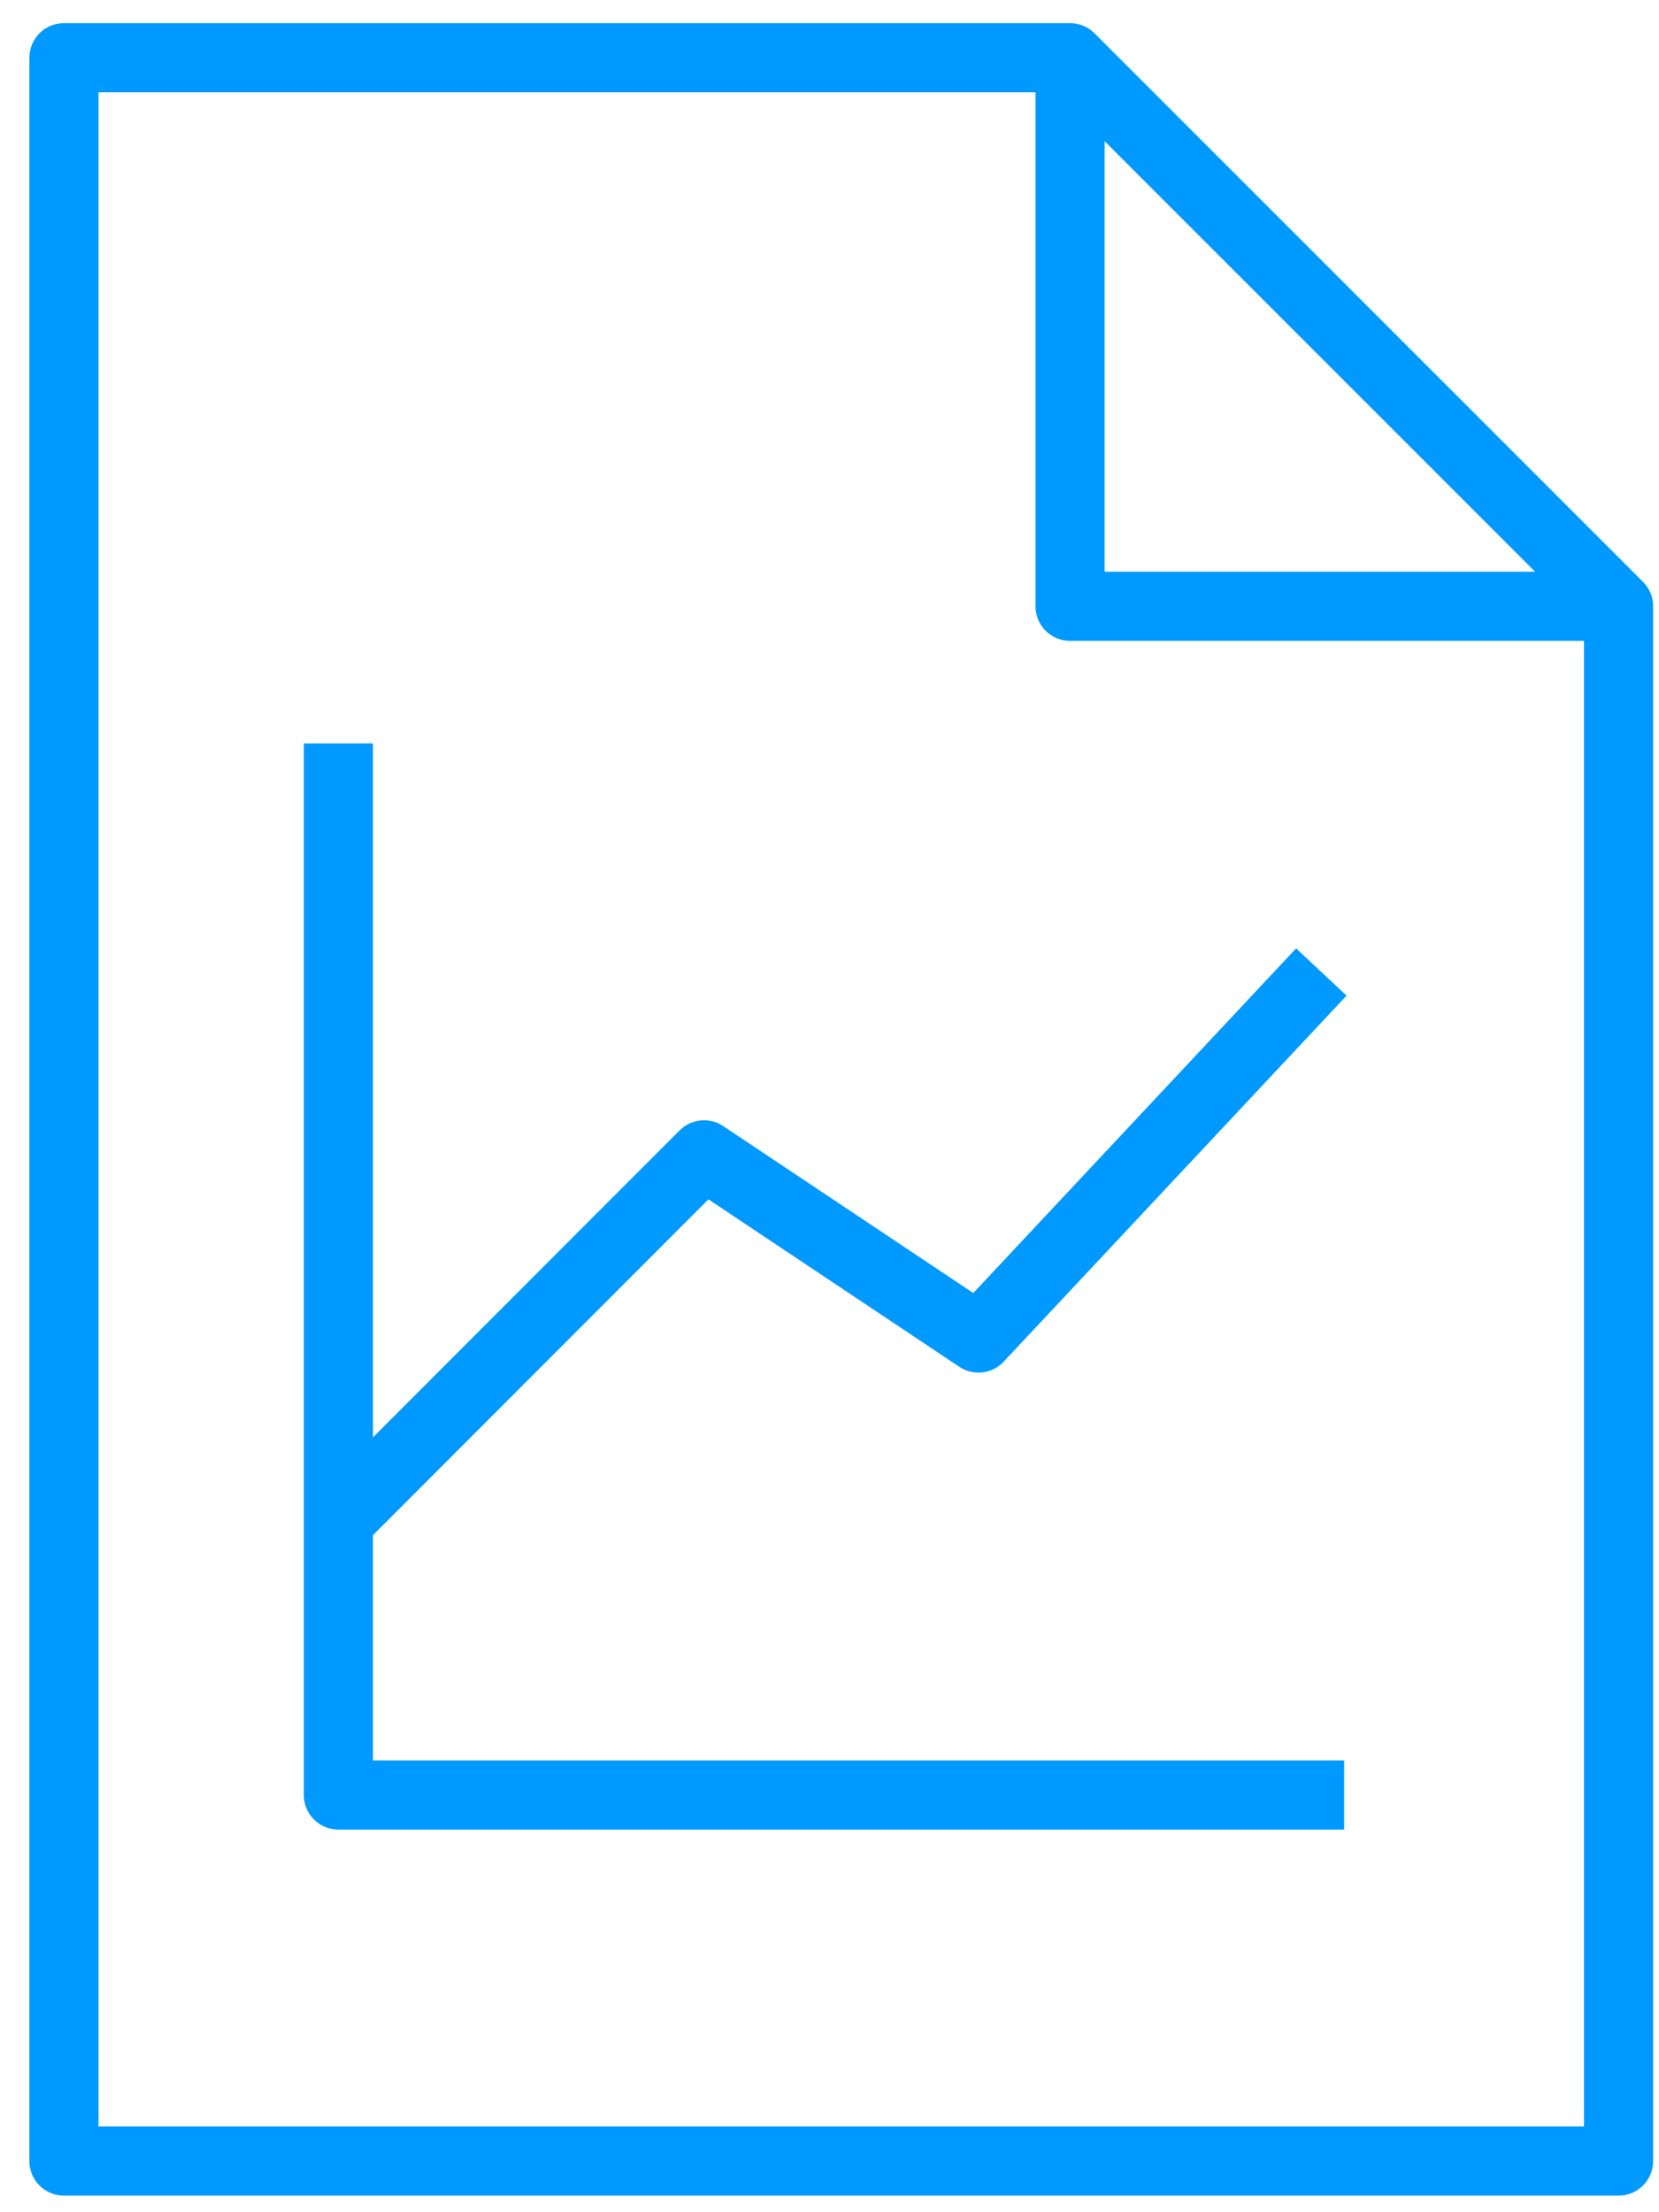
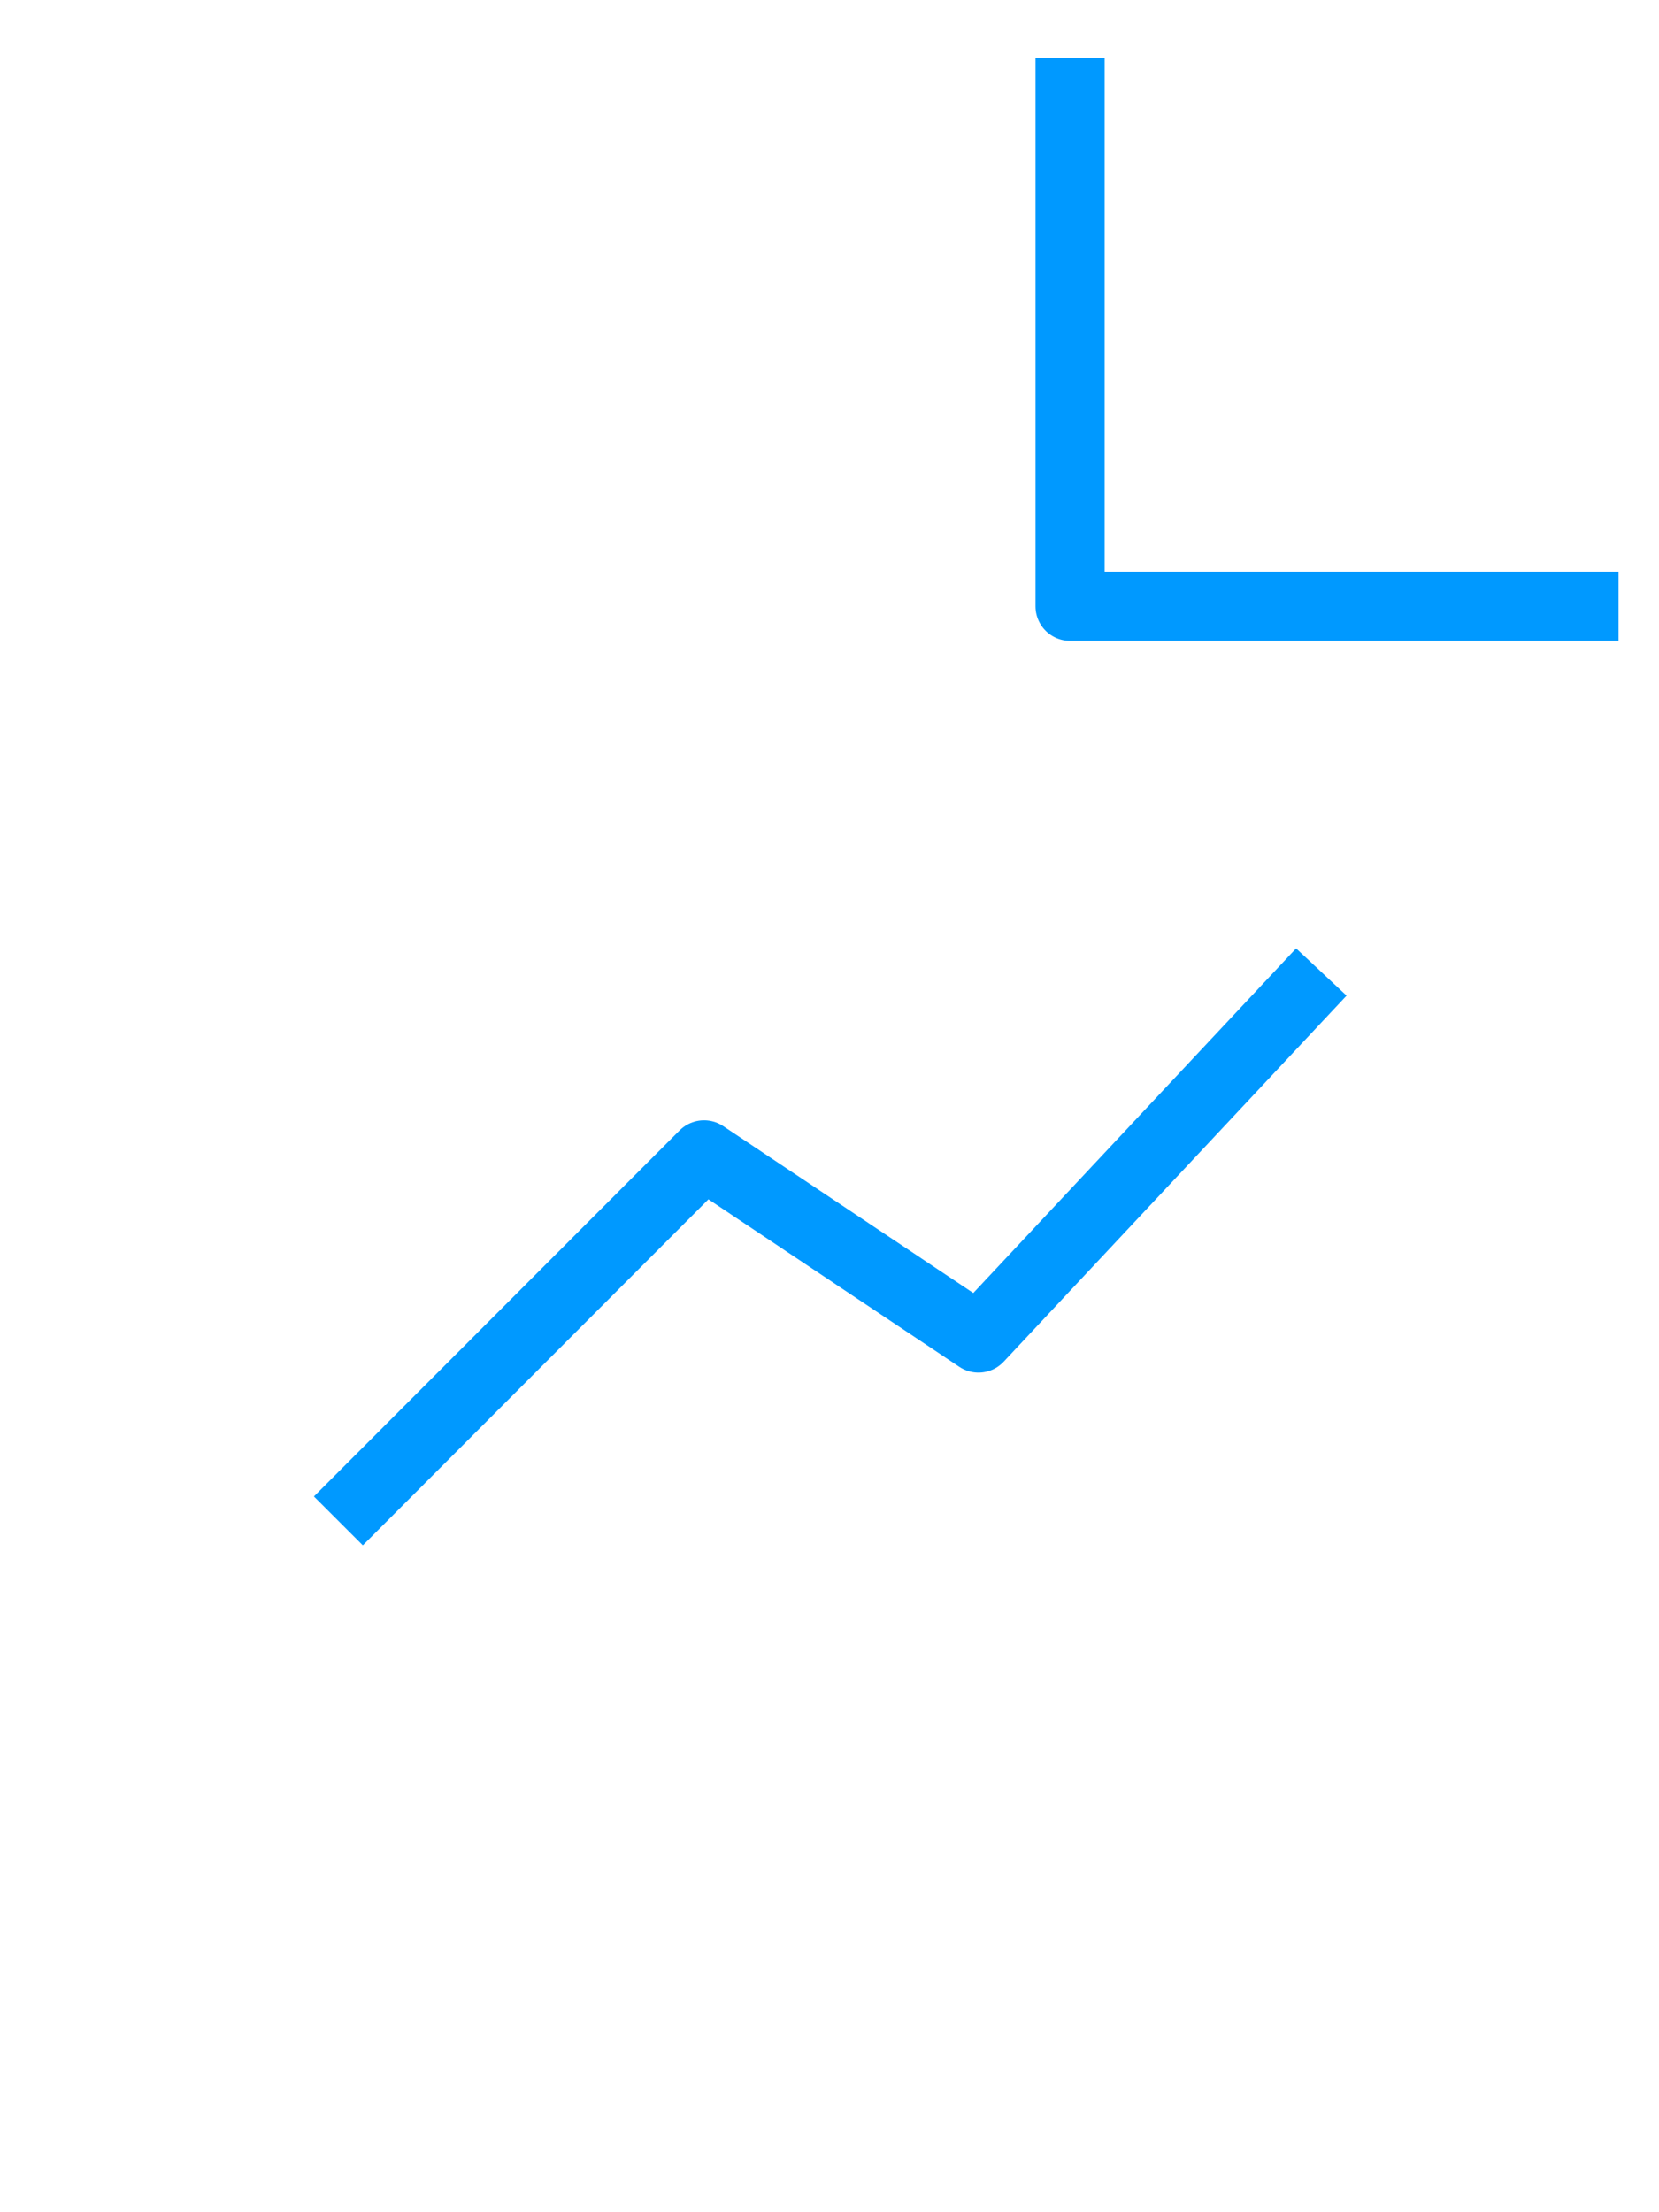
<svg xmlns="http://www.w3.org/2000/svg" width="48" height="64">
  <g stroke="#0099ff" stroke-width="2" fill="none" fill-rule="evenodd" stroke-linejoin="round">
-     <path d="M46.83 62.52H1.85V1.67h29.11l15.87 15.87z" />
    <path d="M30.96 1.67v15.87h15.87M9.79 44l10.58-10.59 7.94 5.3 9.92-10.59" />
-     <path d="M9.79 21.51v30.42h29.1" />
  </g>
</svg>